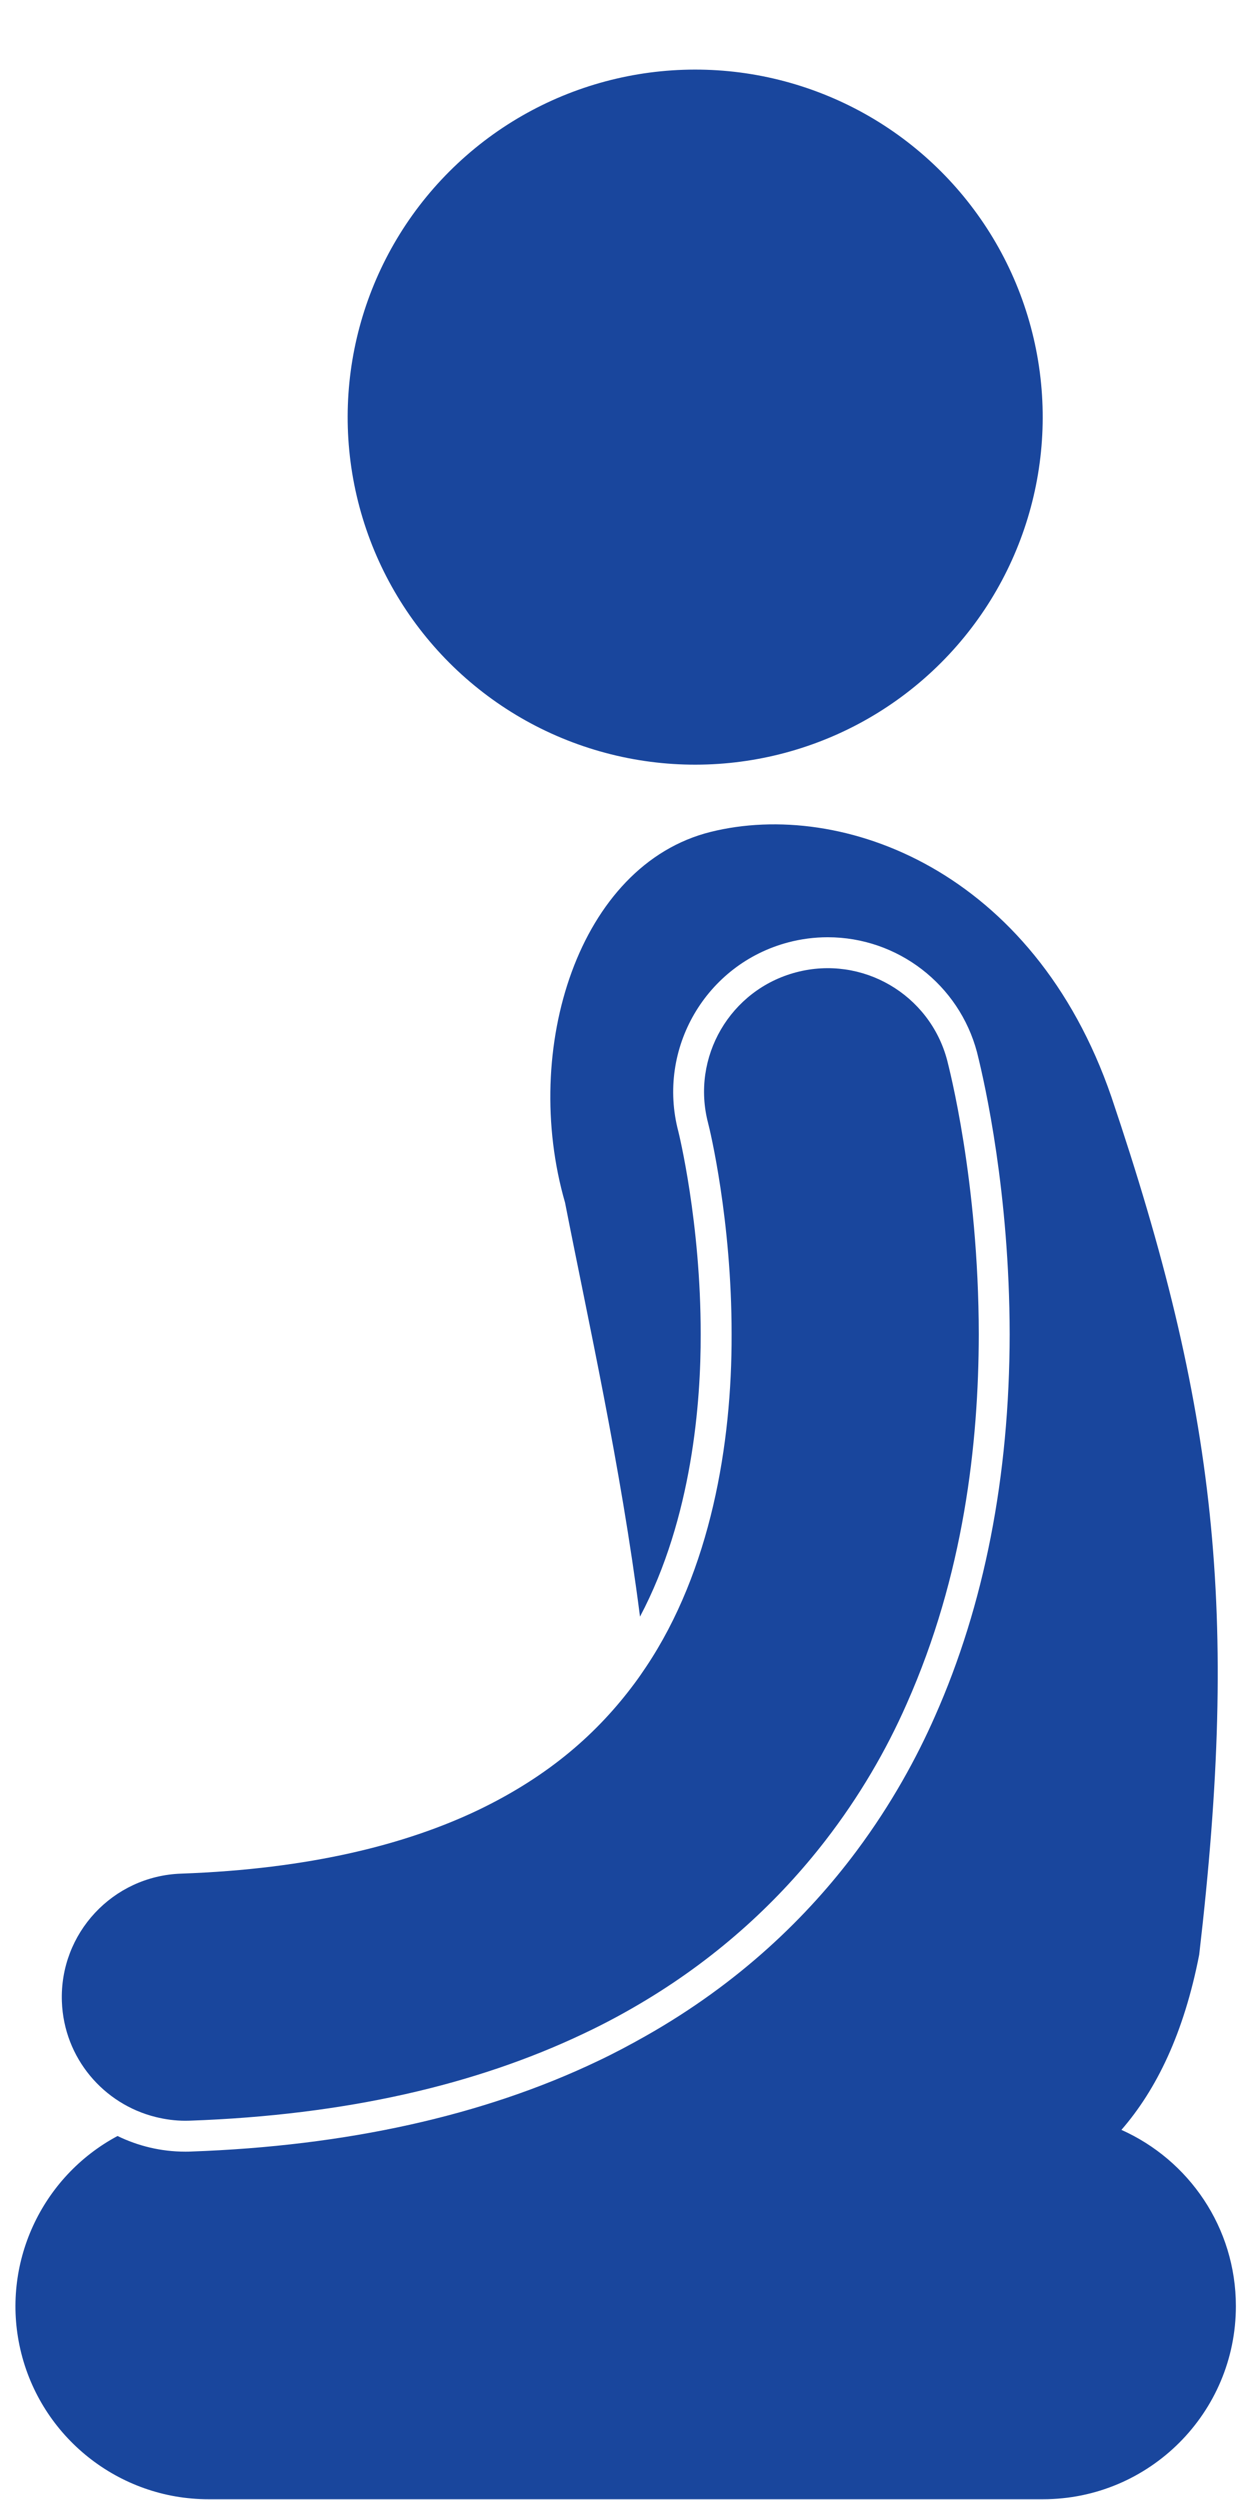
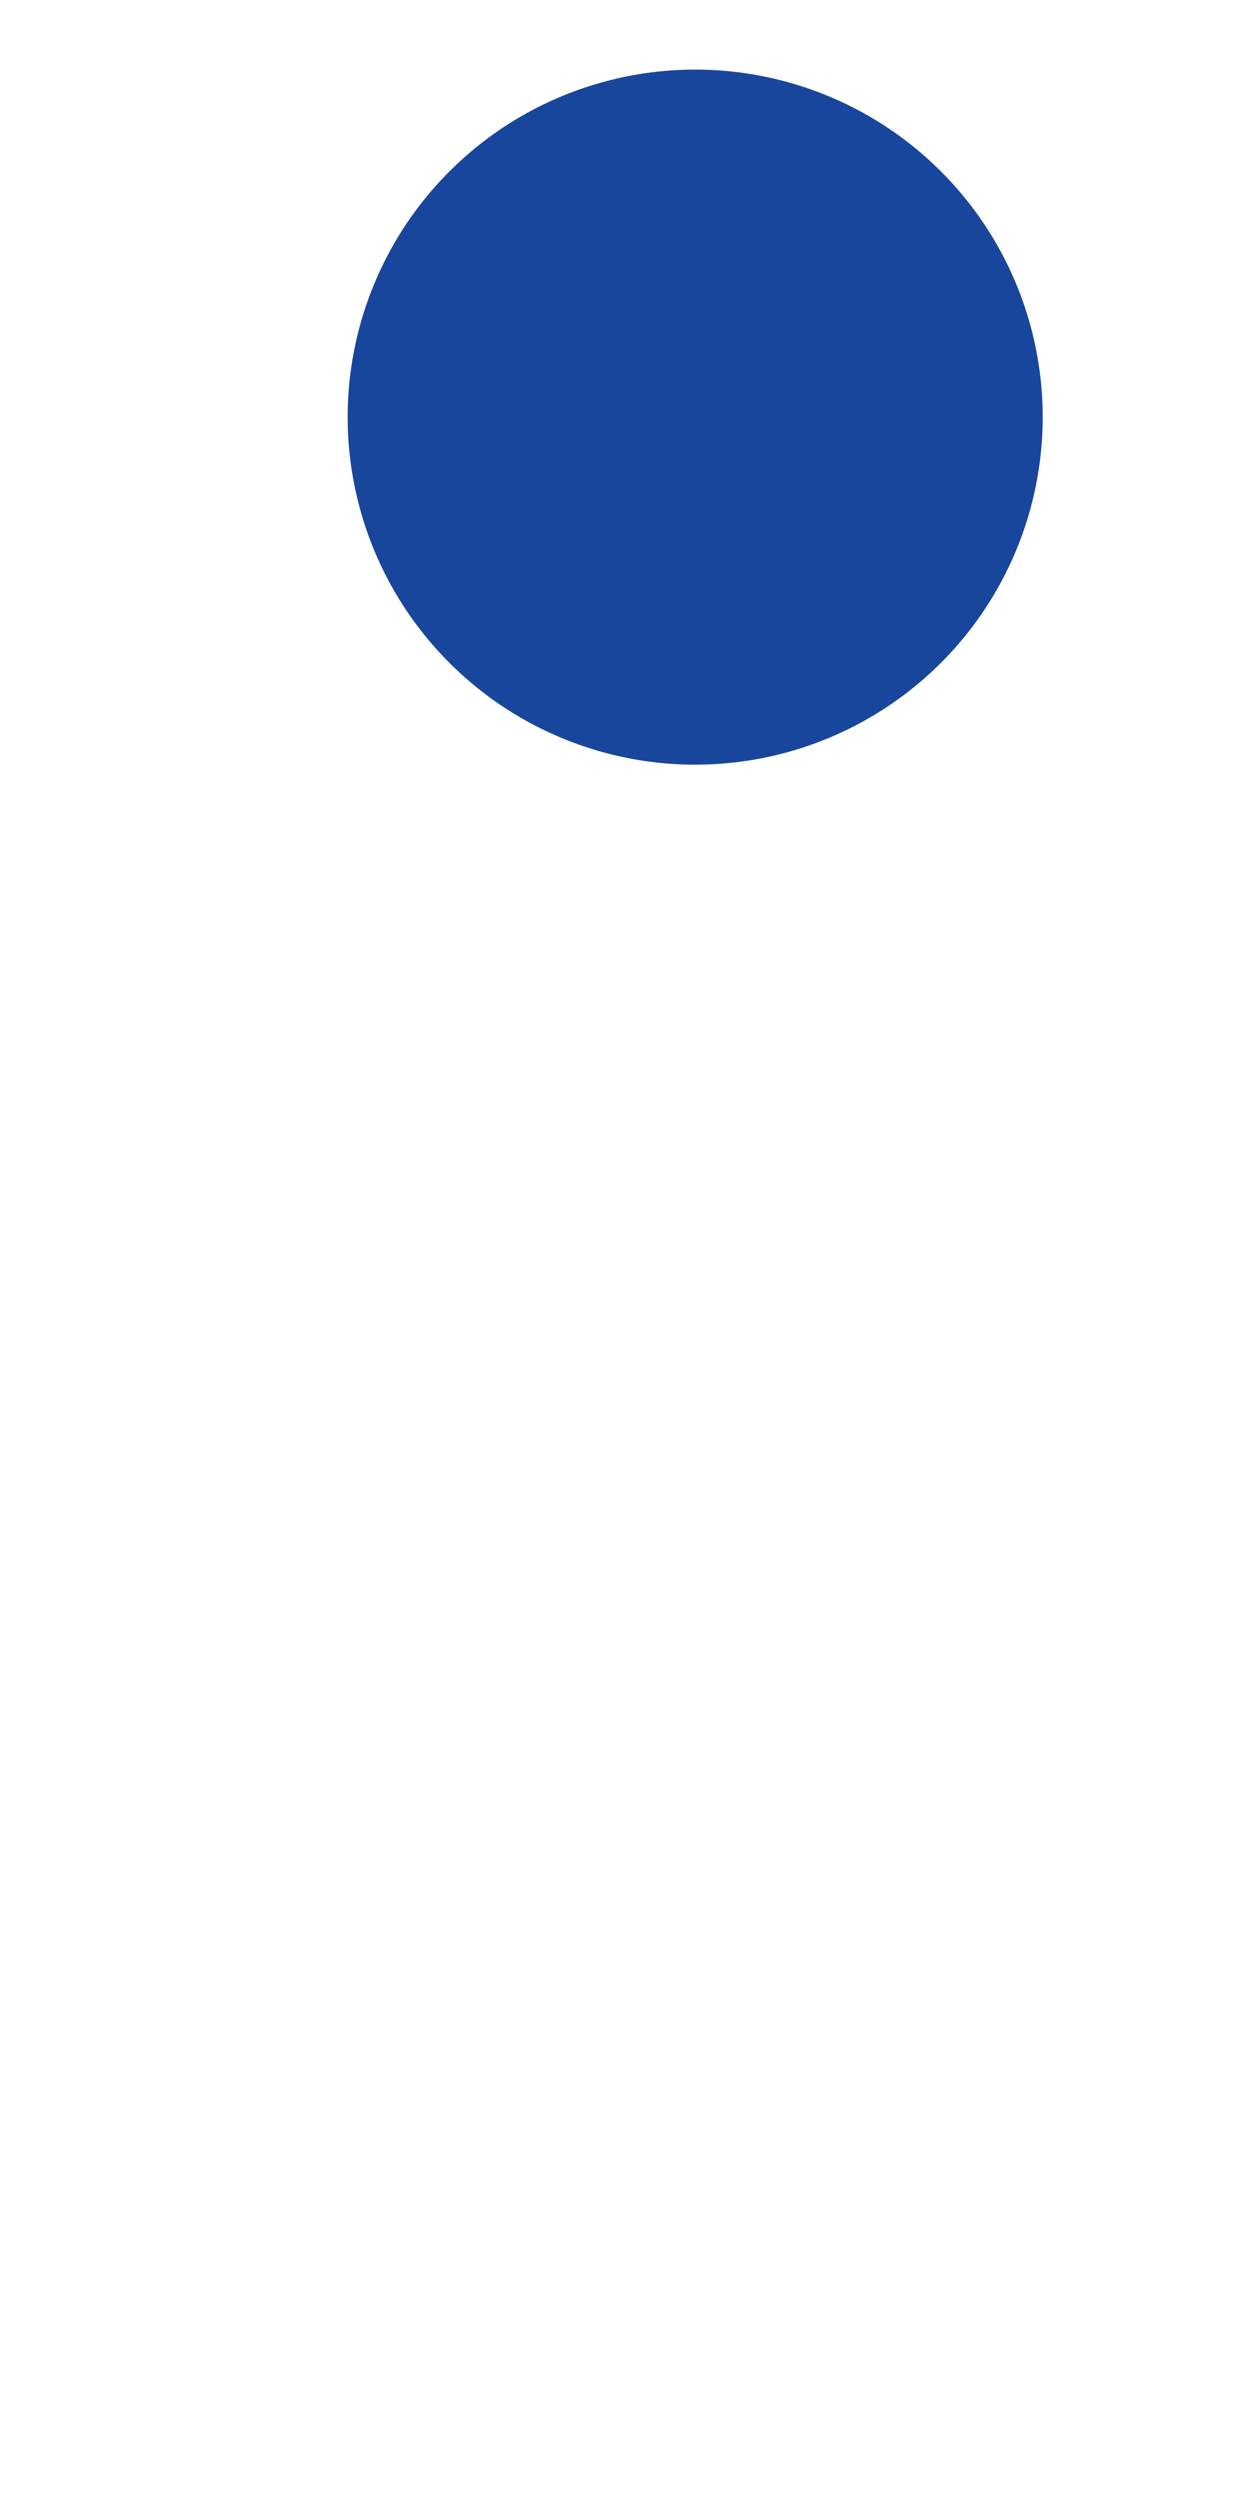
<svg xmlns="http://www.w3.org/2000/svg" fill="#19469d" height="161.8" preserveAspectRatio="xMidYMid meet" version="1" viewBox="-1.0 -4.5 80.2 161.8" width="80.2" zoomAndPan="magnify">
  <g id="change1_1">
    <ellipse cx="43.999" cy="22.499" fill="inherit" rx="22.495" ry="22.494" transform="rotate(-13.109 43.998 22.499)" />
-     <path d="M44.995,49.346c-8.537,2.128-12.291,14.04-9.42,23.992c1.491,7.614,3.602,17.03,4.852,26.799 c3.394-6.412,3.943-13.967,3.928-18.269c0.011-7.255-1.432-13.082-1.447-13.137c-1.409-5.352,1.786-10.831,7.116-12.236 c0.835-0.221,1.695-0.332,2.553-0.332c4.532,0,8.506,3.063,9.667,7.452l0.002,0.013l0.023,0.091 c0.485,1.945,2.075,8.996,2.086,18.142c-0.013,9.215-1.643,17.536-4.839,24.733c-1.161,2.64-2.796,5.655-5.067,8.704 c-3.161,4.243-7.574,8.544-13.677,11.994c-0.996,0.563-2.02,1.111-3.108,1.624c-7.381,3.521-16.234,5.486-26.309,5.842 c-0.109,0.007-0.235,0.007-0.362,0.007c-1.576,0-3.061-0.369-4.385-1.013c-4.95,2.648-7.56,8.313-6.289,13.818 c1.304,5.664,6.367,9.694,12.18,9.694h54c6.902,0,12.499-5.598,12.499-12.499c0-5.09-3.046-9.459-7.409-11.409 c2.263-2.604,4.045-6.247,5.035-11.34c2.586-22.216,1.123-35.347-5.684-55.521C65.908,51.854,53.533,47.218,44.995,49.346z" fill="inherit" />
-     <path d="M11.283,132.76c10.114-0.357,18.568-2.334,25.528-5.651c1.417-0.669,2.761-1.399,4.043-2.176 c4.749-2.874,8.583-6.433,11.583-10.317c2.179-2.821,3.923-5.811,5.252-8.833c3.7-8.33,4.656-16.834,4.667-23.919 c-0.011-9.991-1.943-17.311-2.046-17.737c-1.128-4.273-5.504-6.824-9.775-5.695c-4.272,1.125-6.822,5.499-5.697,9.771h-0.001 c0.099,0.355,1.529,6.278,1.519,13.662c0.024,7.109-1.36,15.287-5.547,21.54c-0.23,0.344-0.464,0.685-0.711,1.017 c-2.384,3.219-5.531,6.019-10.168,8.244c-4.637,2.208-10.843,3.807-19.213,4.104c-4.416,0.156-7.868,3.861-7.712,8.278 c0.131,3.655,2.696,6.643,6.08,7.477c0.614,0.151,1.252,0.24,1.91,0.24C11.089,132.765,11.186,132.764,11.283,132.76z" fill="inherit" />
  </g>
</svg>